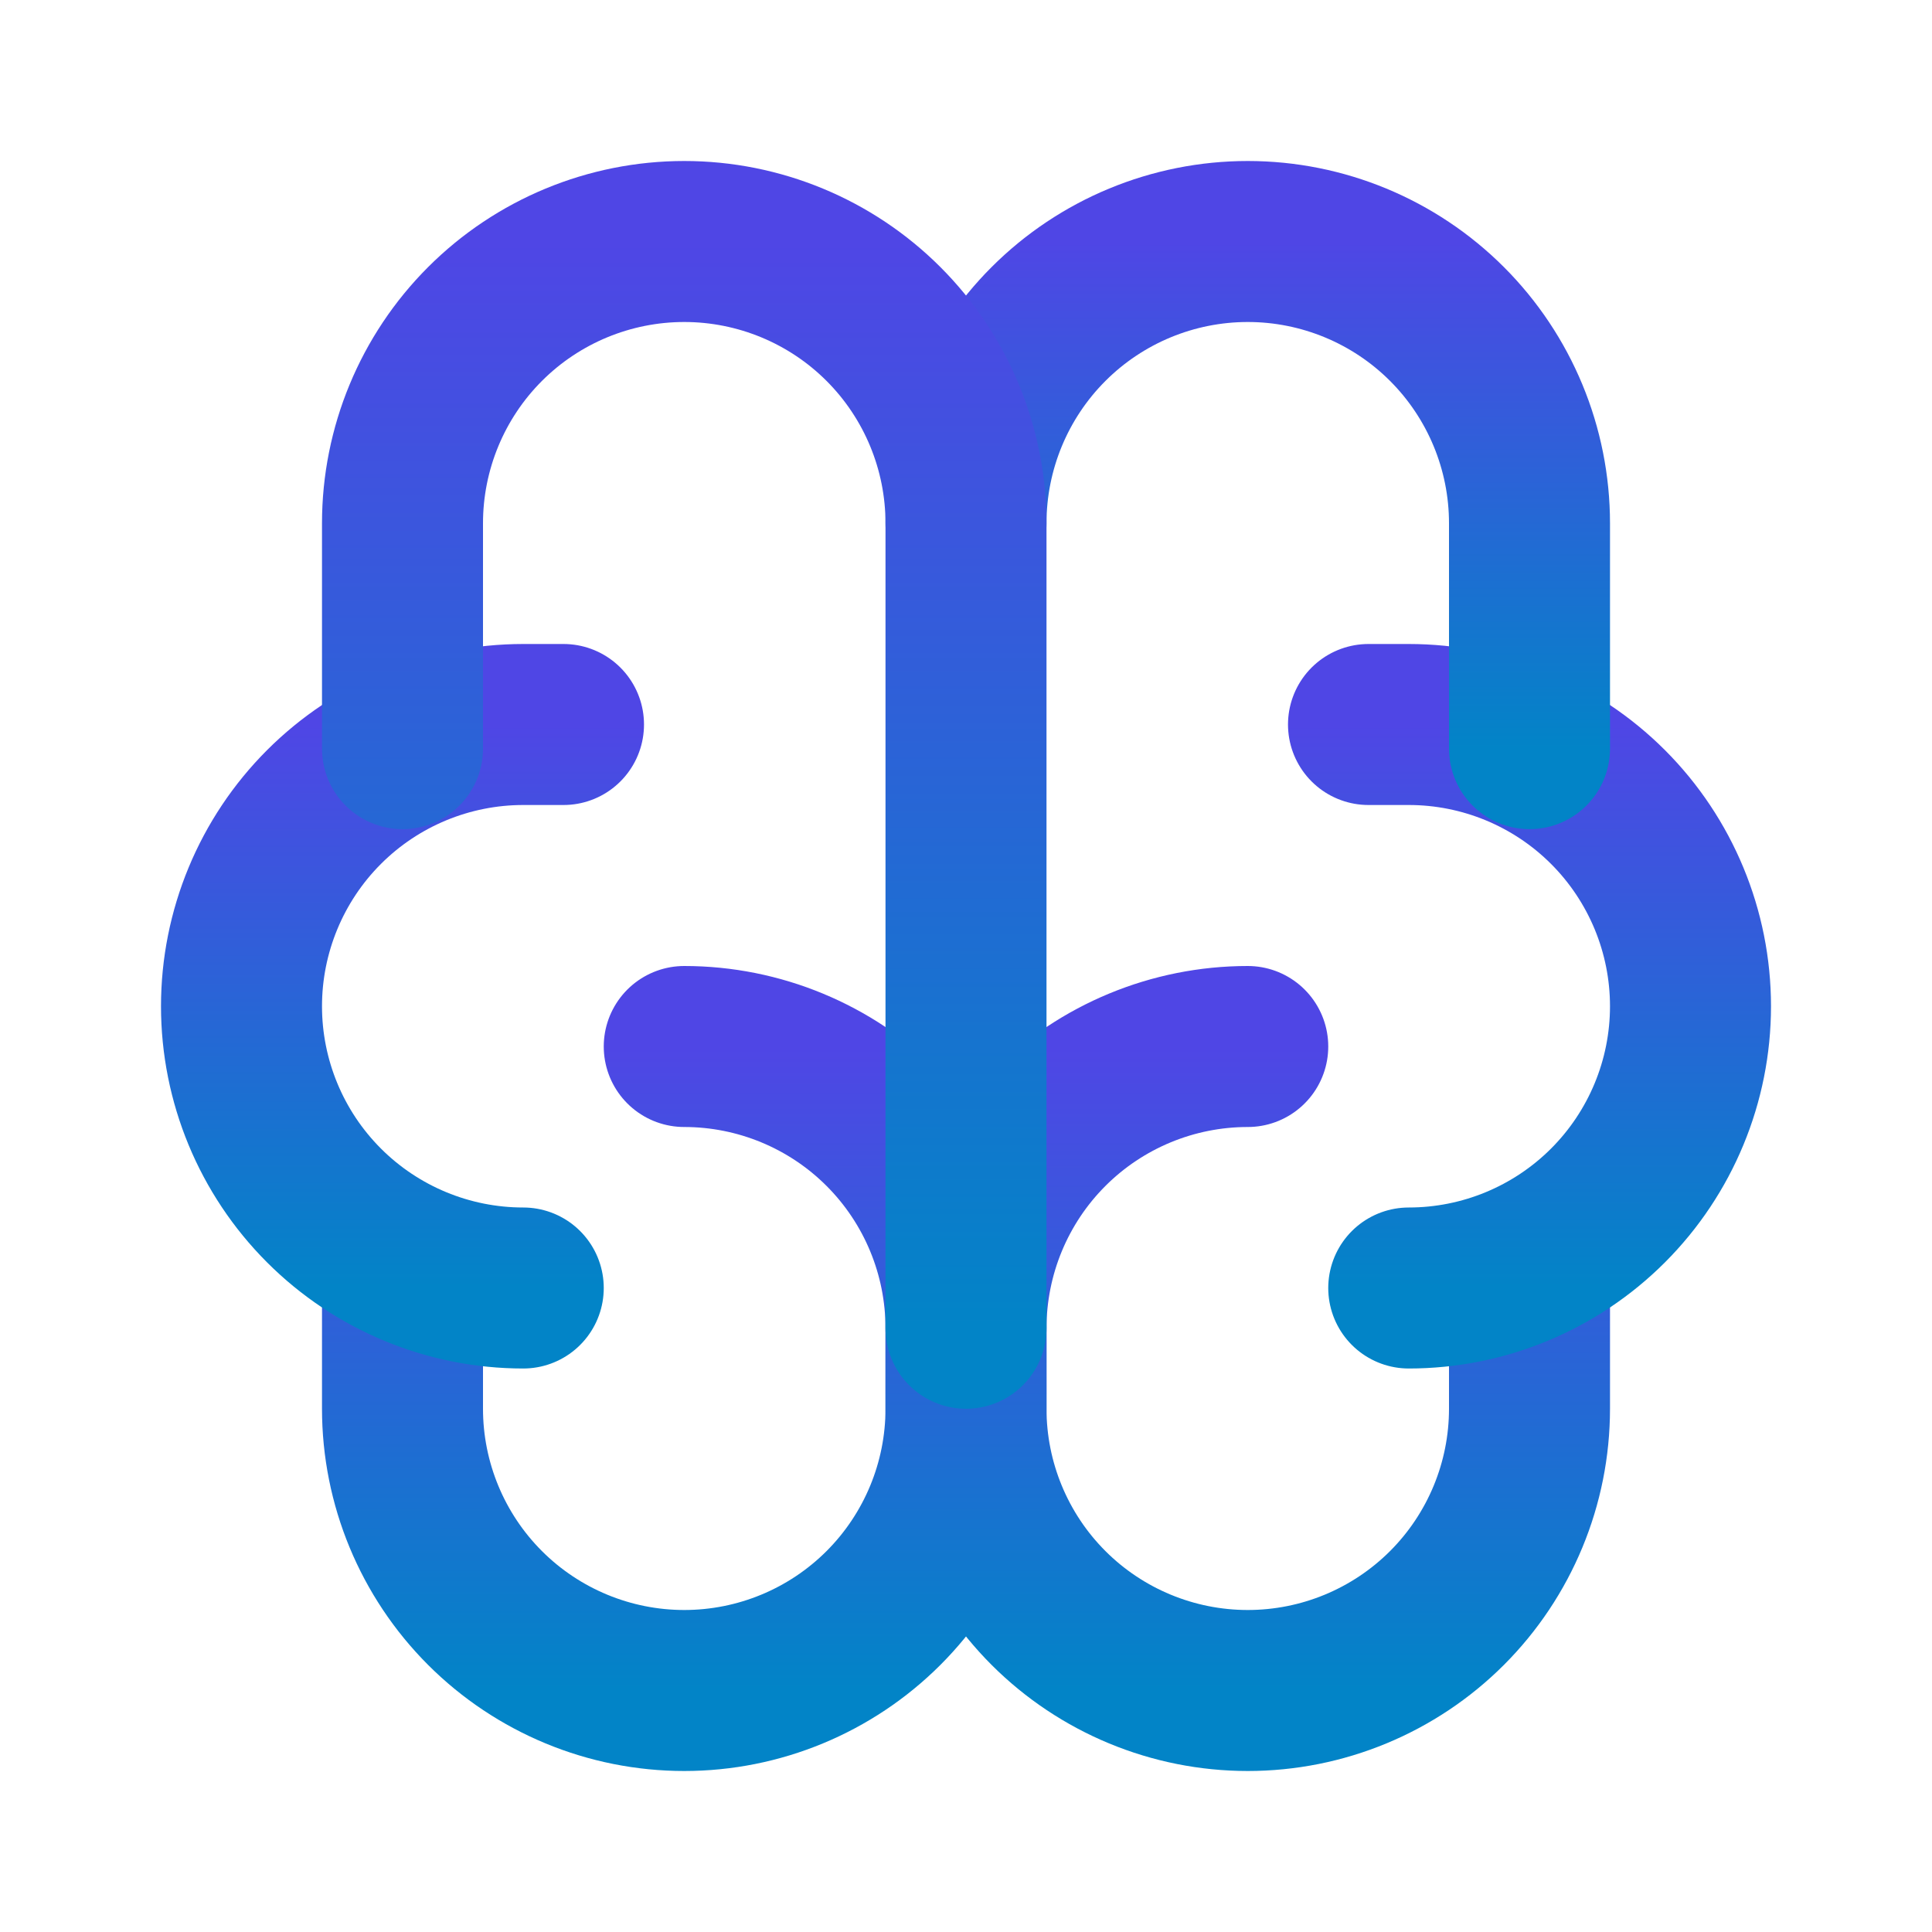
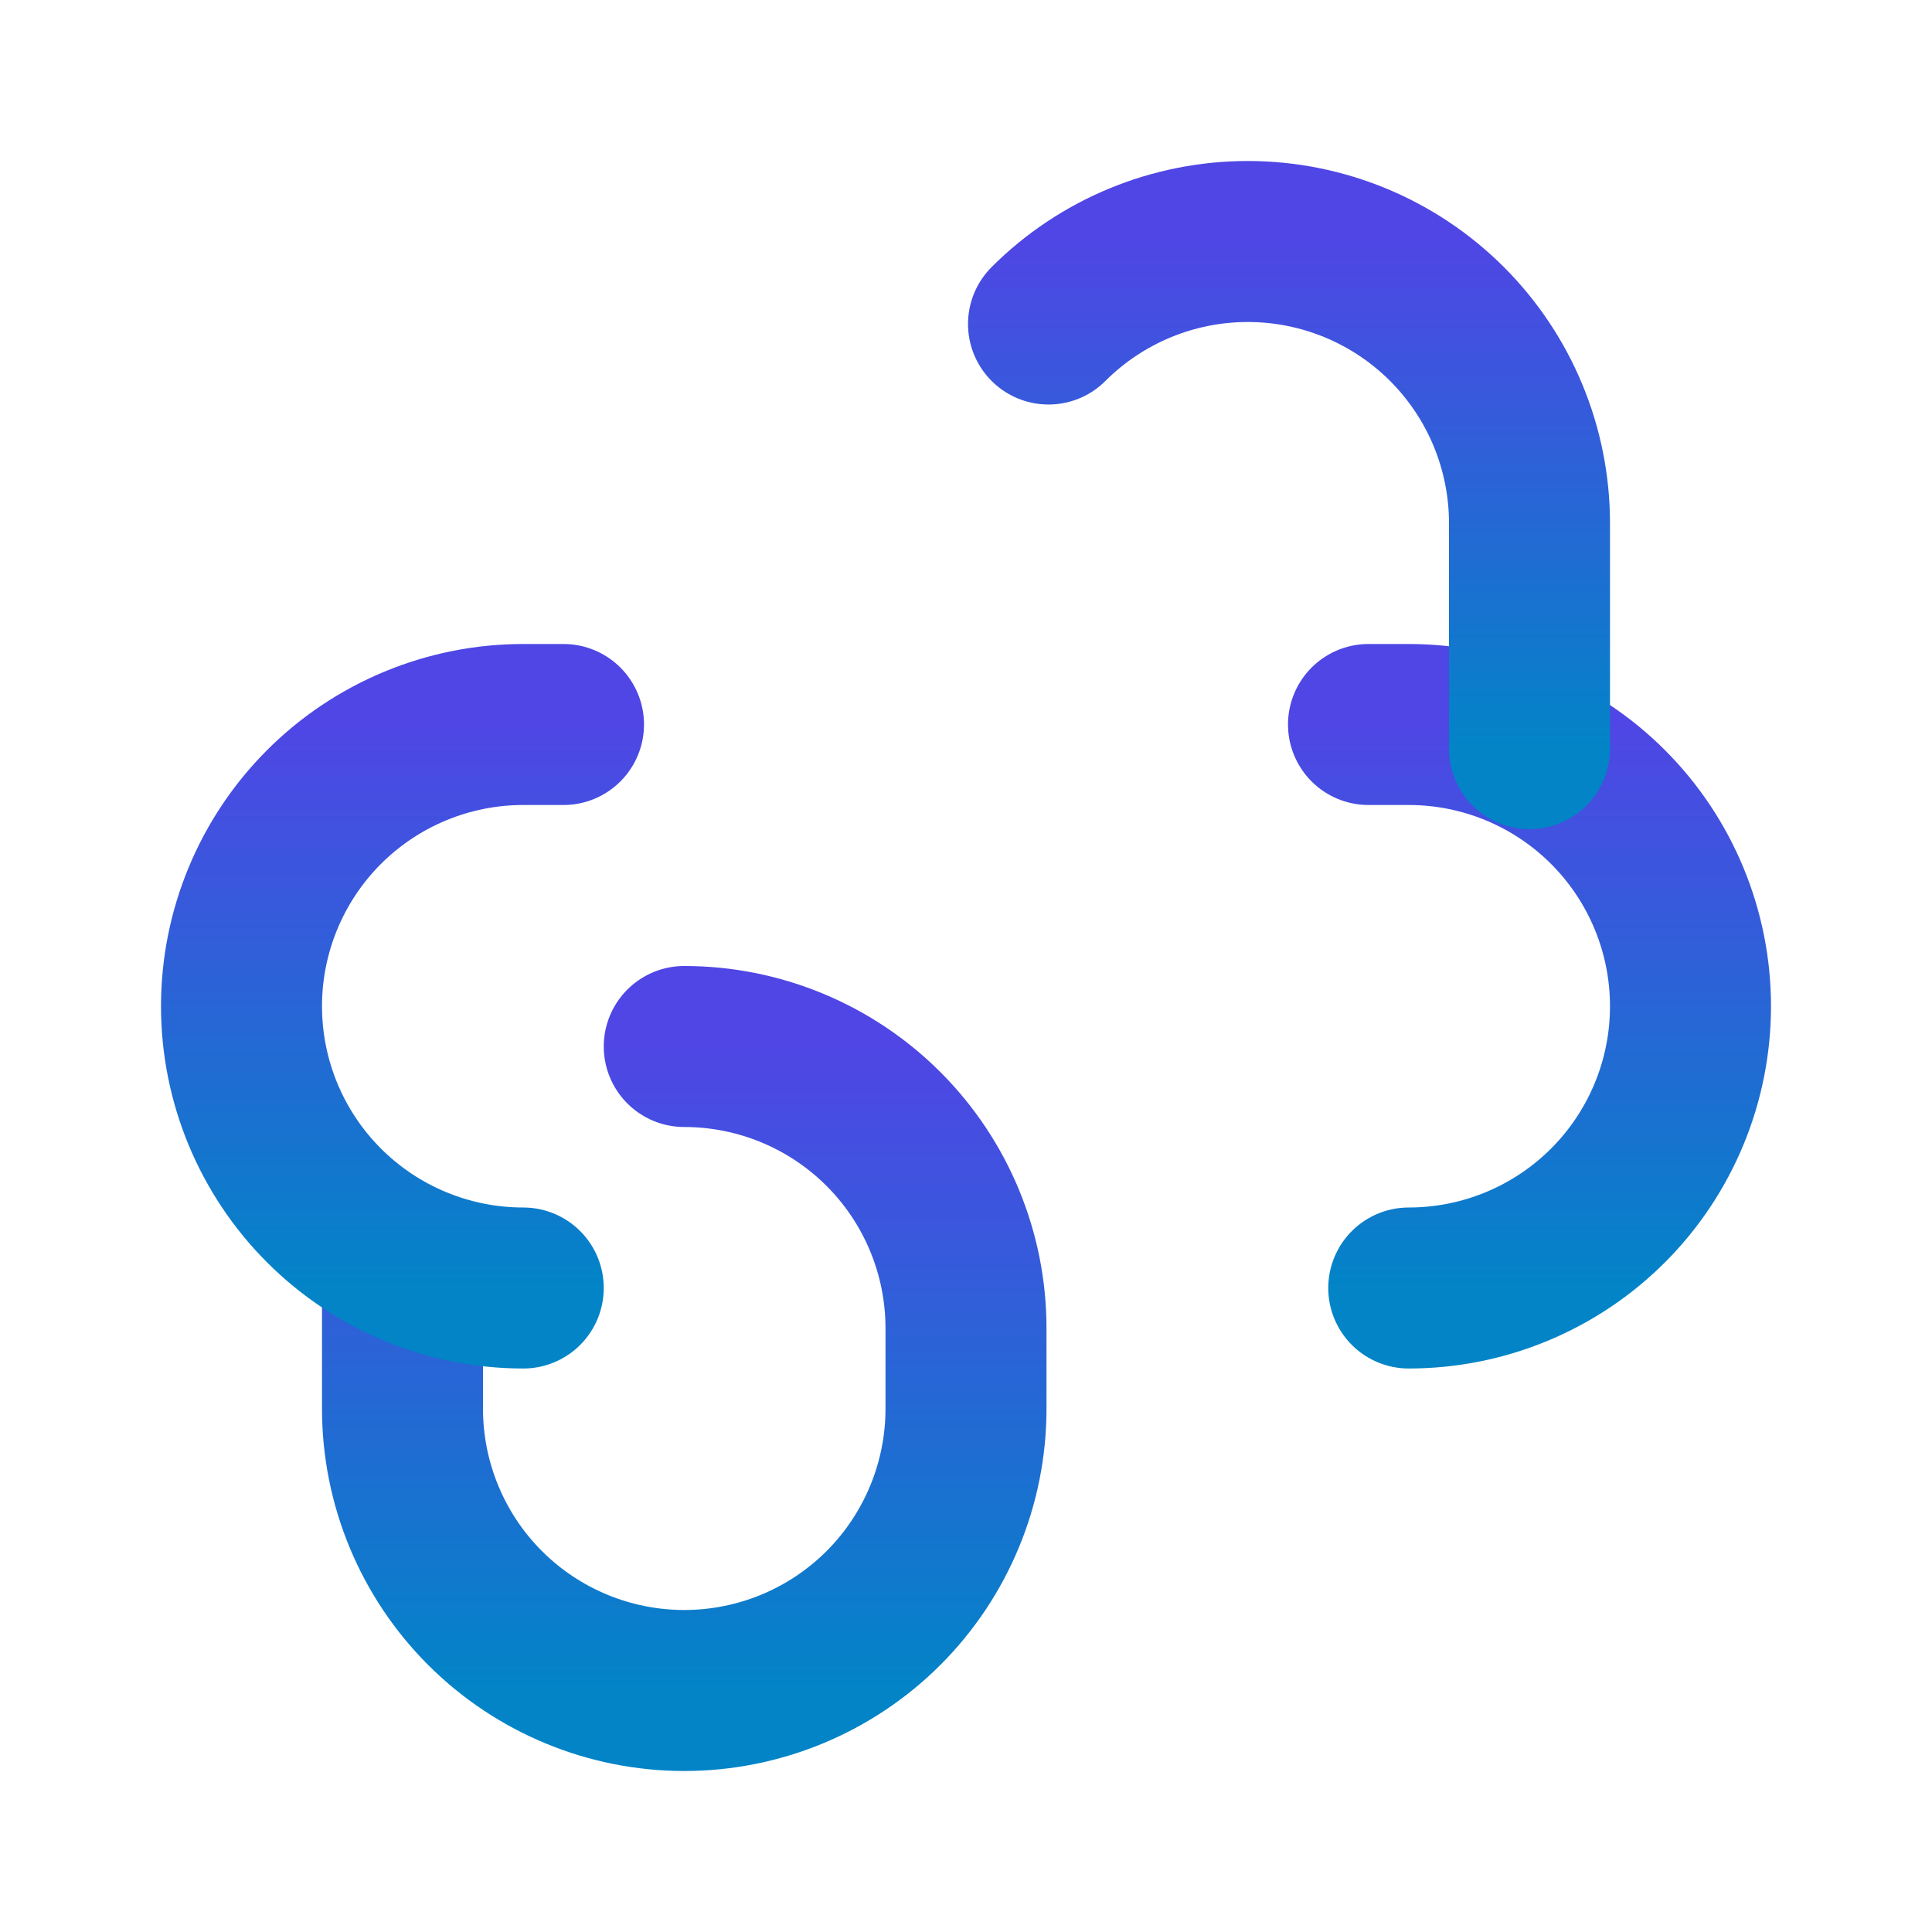
<svg xmlns="http://www.w3.org/2000/svg" width="24" height="24" viewBox="0 0 24 24" fill="none">
  <g clip-path="url(#clip0_25_15)">
-     <path d="M15.5 13C14.572 13 13.681 13.369 13.025 14.025C12.369 14.681 12 15.572 12 16.5V17.5C12 18.428 12.369 19.319 13.025 19.975C13.681 20.631 14.572 21 15.5 21C16.428 21 17.319 20.631 17.975 19.975C18.631 19.319 19 18.428 19 17.5V15.7" stroke="url(#paint0_linear_25_15)" stroke-width="2" stroke-linecap="round" stroke-linejoin="round" />
    <path d="M8.5 13C9.428 13 10.319 13.369 10.975 14.025C11.631 14.681 12 15.572 12 16.5V17.5C12 18.428 11.631 19.319 10.975 19.975C10.319 20.631 9.428 21 8.5 21C7.572 21 6.681 20.631 6.025 19.975C5.369 19.319 5 18.428 5 17.5V15.7" stroke="url(#paint1_linear_25_15)" stroke-width="2" stroke-linecap="round" stroke-linejoin="round" />
    <path d="M17.5 16C18.428 16 19.319 15.631 19.975 14.975C20.631 14.319 21 13.428 21 12.5C21 11.572 20.631 10.681 19.975 10.025C19.319 9.369 18.428 9 17.5 9H17" stroke="url(#paint2_linear_25_15)" stroke-width="2" stroke-linecap="round" stroke-linejoin="round" />
-     <path d="M19 9.3V6.5C19 5.572 18.631 4.681 17.975 4.025C17.319 3.369 16.428 3 15.5 3C14.572 3 13.681 3.369 13.025 4.025C12.369 4.681 12 5.572 12 6.5" stroke="url(#paint3_linear_25_15)" stroke-width="2" stroke-linecap="round" stroke-linejoin="round" />
+     <path d="M19 9.3V6.5C19 5.572 18.631 4.681 17.975 4.025C17.319 3.369 16.428 3 15.5 3C14.572 3 13.681 3.369 13.025 4.025" stroke="url(#paint3_linear_25_15)" stroke-width="2" stroke-linecap="round" stroke-linejoin="round" />
    <path d="M6.5 16C5.572 16 4.681 15.631 4.025 14.975C3.369 14.319 3 13.428 3 12.5C3 11.572 3.369 10.681 4.025 10.025C4.681 9.369 5.572 9 6.5 9H7" stroke="url(#paint4_linear_25_15)" stroke-width="2" stroke-linecap="round" stroke-linejoin="round" />
-     <path d="M5 9.3V6.5C5 5.572 5.369 4.681 6.025 4.025C6.681 3.369 7.572 3 8.5 3C9.428 3 10.319 3.369 10.975 4.025C11.631 4.681 12 5.572 12 6.5V16.5" stroke="url(#paint5_linear_25_15)" stroke-width="2" stroke-linecap="round" stroke-linejoin="round" />
  </g>
  <defs>
    <linearGradient id="paint0_linear_25_15" x1="15.5" y1="13" x2="15.5" y2="21" gradientUnits="userSpaceOnUse">
      <stop stop-color="#4F46E5" />
      <stop offset="1" stop-color="#0284C7" />
    </linearGradient>
    <linearGradient id="paint1_linear_25_15" x1="8.5" y1="13" x2="8.5" y2="21" gradientUnits="userSpaceOnUse">
      <stop stop-color="#4F46E5" />
      <stop offset="1" stop-color="#0284C7" />
    </linearGradient>
    <linearGradient id="paint2_linear_25_15" x1="19" y1="9" x2="19" y2="16" gradientUnits="userSpaceOnUse">
      <stop stop-color="#4F46E5" />
      <stop offset="1" stop-color="#0284C7" />
    </linearGradient>
    <linearGradient id="paint3_linear_25_15" x1="15.5" y1="3" x2="15.5" y2="9.3" gradientUnits="userSpaceOnUse">
      <stop stop-color="#4F46E5" />
      <stop offset="1" stop-color="#0284C7" />
    </linearGradient>
    <linearGradient id="paint4_linear_25_15" x1="5" y1="9" x2="5" y2="16" gradientUnits="userSpaceOnUse">
      <stop stop-color="#4F46E5" />
      <stop offset="1" stop-color="#0284C7" />
    </linearGradient>
    <linearGradient id="paint5_linear_25_15" x1="8.5" y1="3" x2="8.5" y2="16.5" gradientUnits="userSpaceOnUse">
      <stop stop-color="#4F46E5" />
      <stop offset="1" stop-color="#0284C7" />
    </linearGradient>
    <clipPath id="clip0_25_15">
      <rect width="24" height="24" fill="white" />
    </clipPath>
  </defs>
</svg>